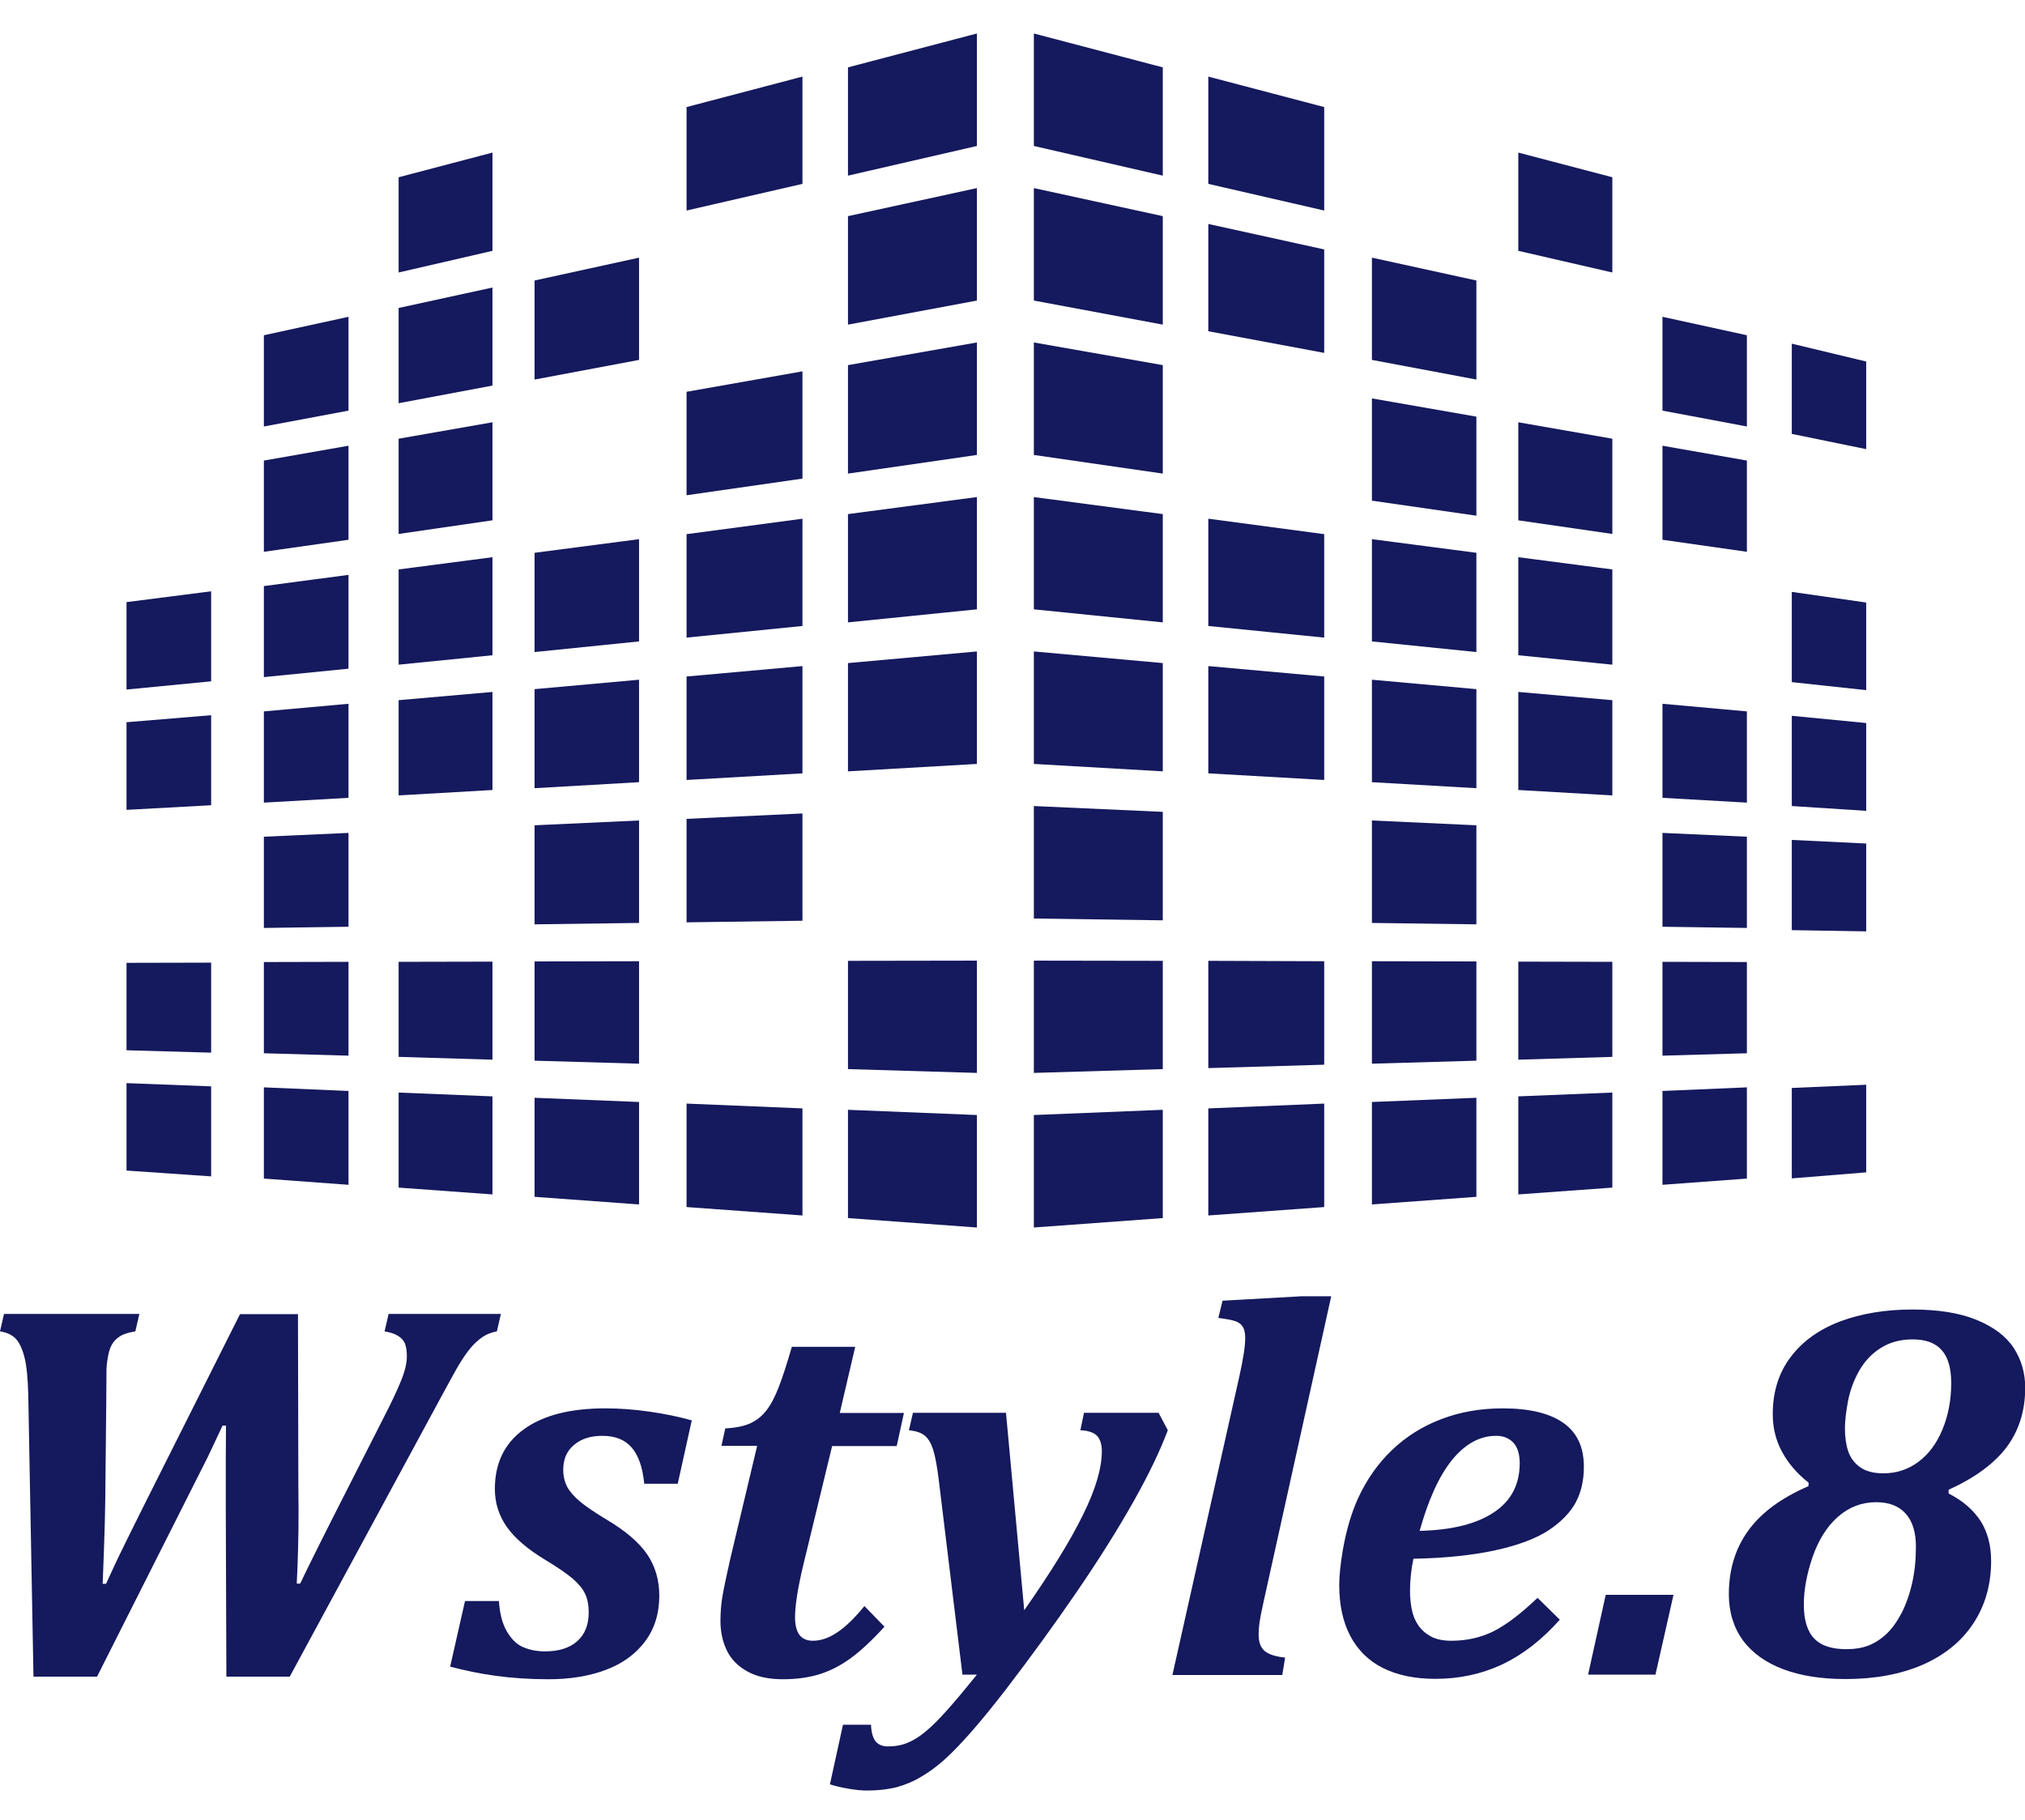
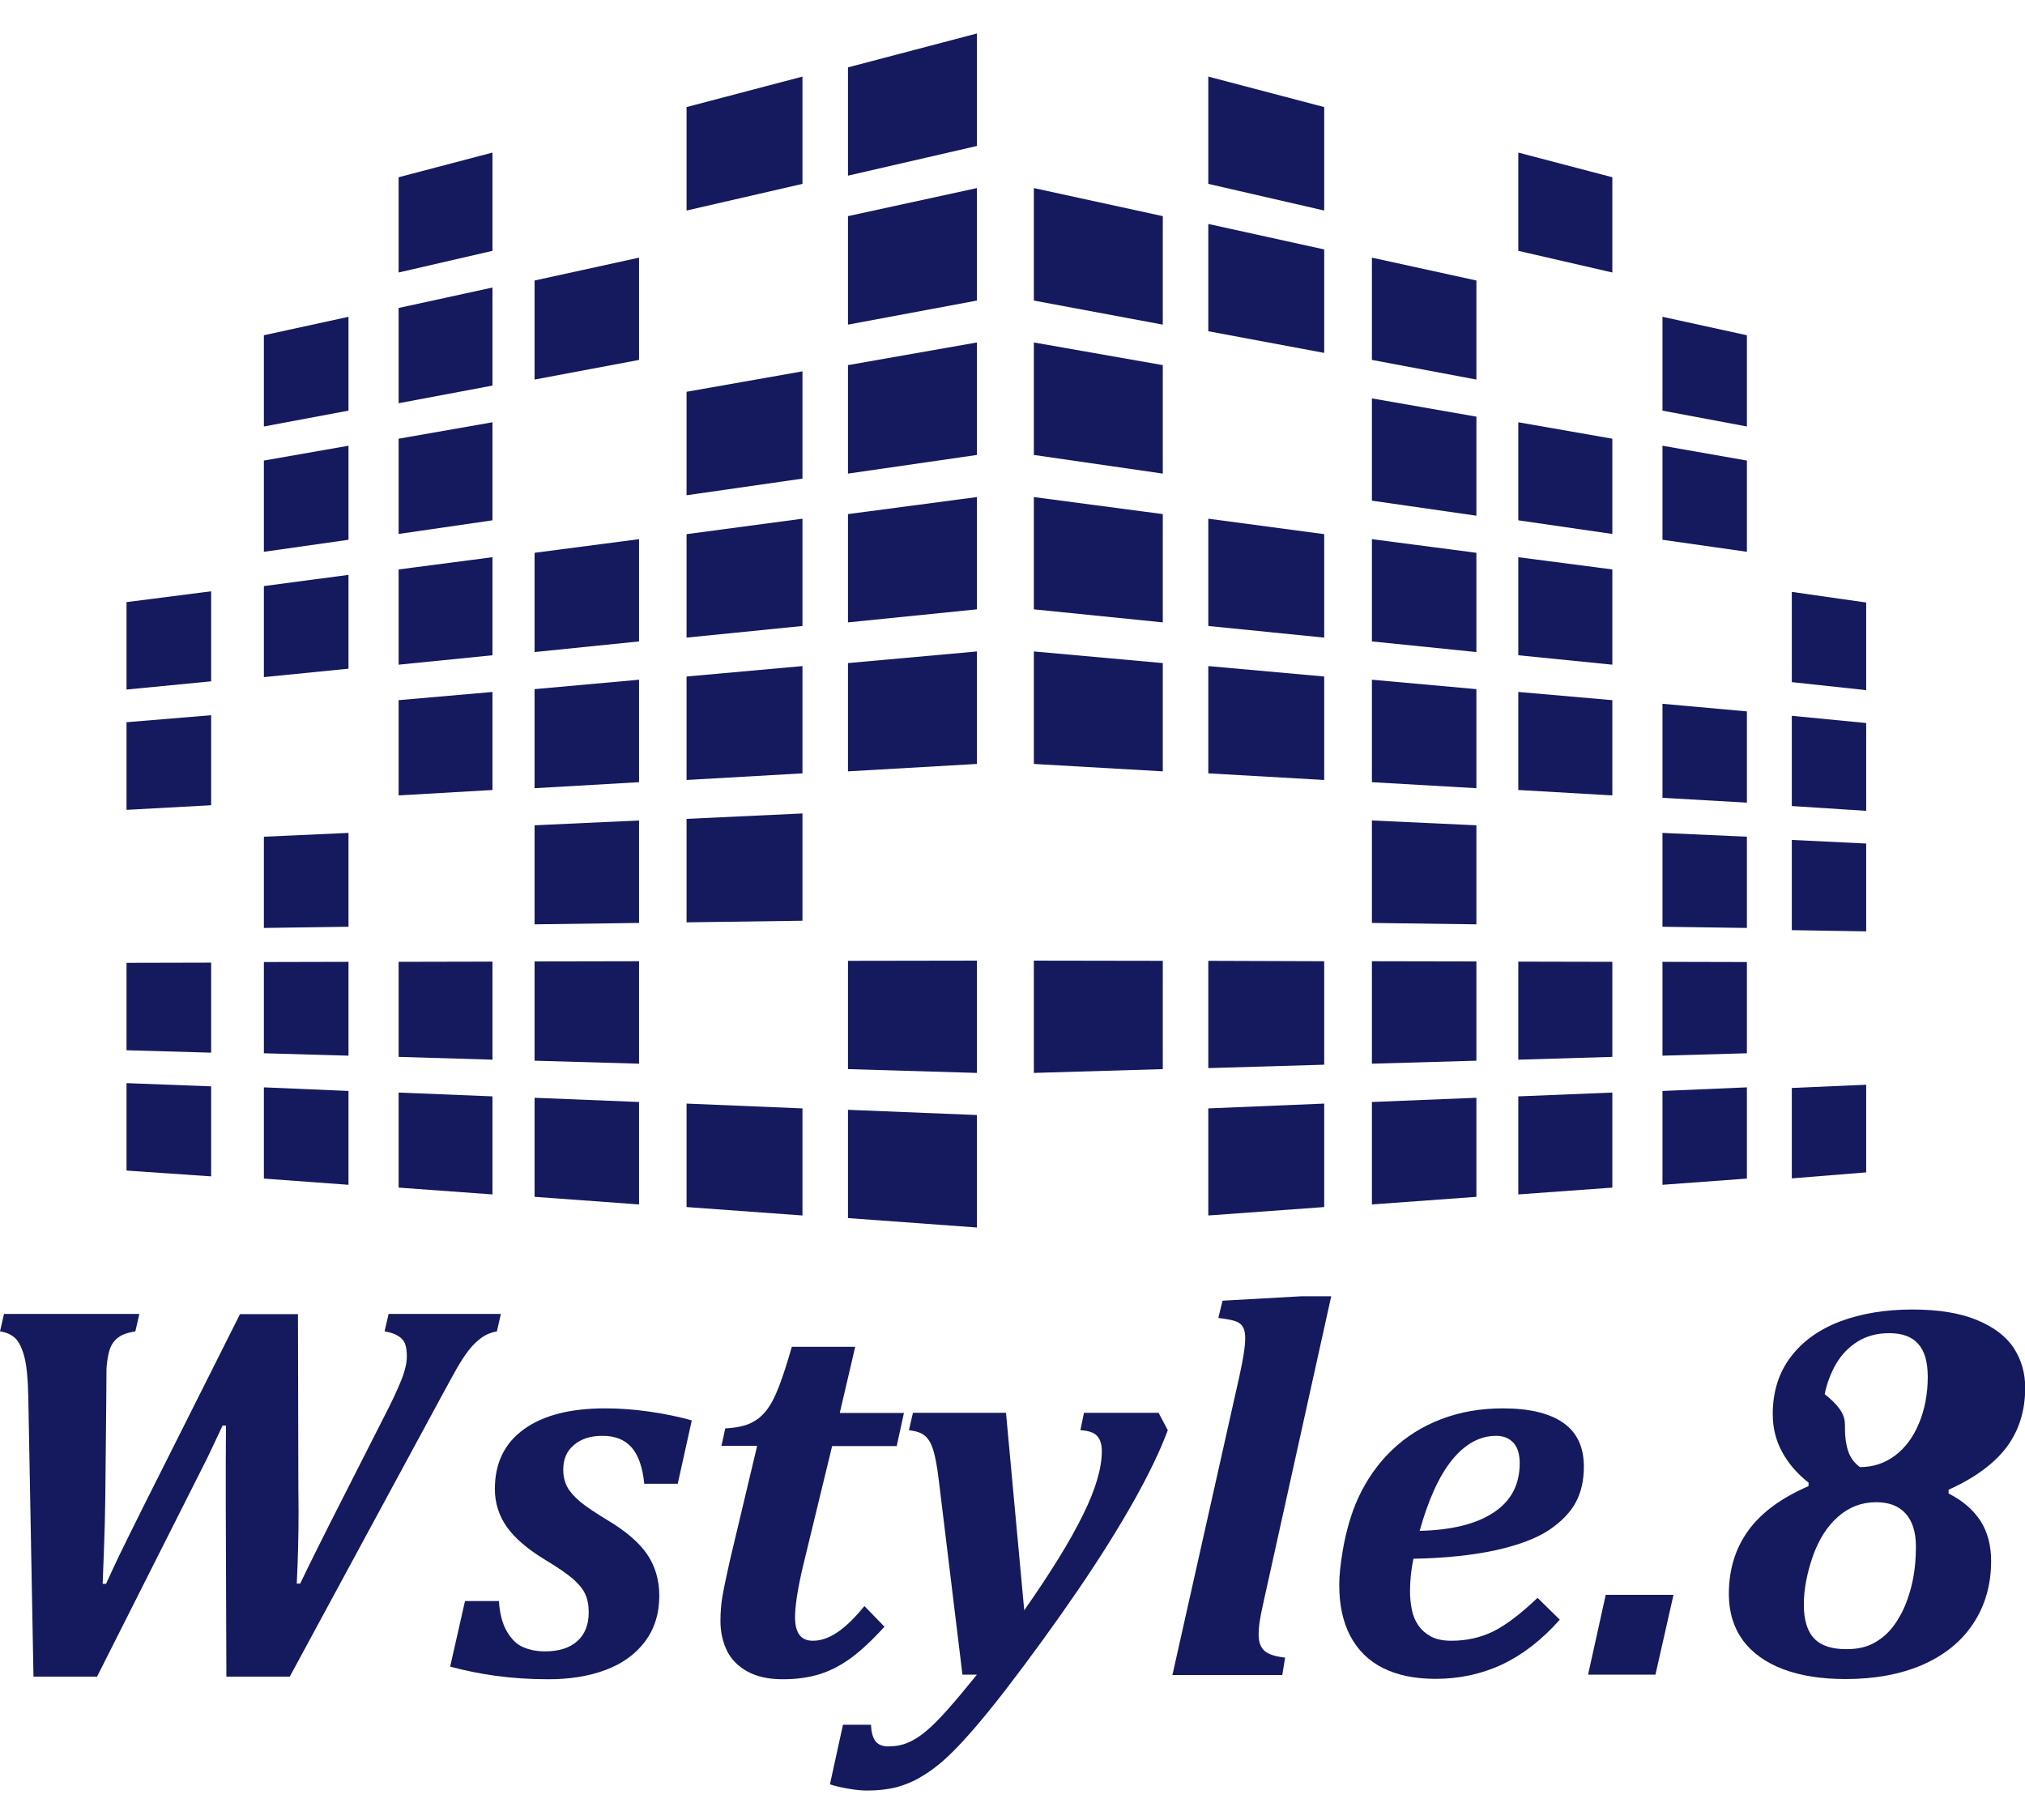
<svg xmlns="http://www.w3.org/2000/svg" version="1.1" id="レイヤー_1" x="0px" y="0px" viewBox="0 0 100.99 90.76" style="enable-background:new 0 0 100.99 90.76;" xml:space="preserve">
  <style type="text/css">
	.st0{fill:#15195D;}
</style>
  <g>
    <g>
-       <polygon class="st0" points="57.99,60.75 51.56,61.22 51.56,55.61 57.99,55.35   " />
      <polygon class="st0" points="66.04,60.2 60.26,60.62 60.26,55.28 66.04,55.04   " />
      <polygon class="st0" points="73.63,59.69 68.42,60.07 68.42,54.96 73.63,54.75   " />
      <polygon class="st0" points="80.41,59.23 75.72,59.57 75.72,54.68 80.41,54.49   " />
      <polygon class="st0" points="87.12,58.78 82.91,59.09 82.91,54.41 87.12,54.23   " />
      <polygon class="st0" points="57.99,53.32 51.56,53.51 51.56,47.91 57.99,47.92   " />
      <polygon class="st0" points="66.04,53.1 60.26,53.27 60.26,47.92 66.04,47.94   " />
      <polygon class="st0" points="73.63,52.9 68.42,53.05 68.42,47.94 73.63,47.95   " />
      <polygon class="st0" points="80.41,52.71 75.72,52.85 75.72,47.96 80.41,47.97   " />
      <polygon class="st0" points="87.12,52.53 82.91,52.65 82.91,47.97 87.12,47.98   " />
-       <polygon class="st0" points="57.99,45.9 51.56,45.81 51.56,40.2 57.99,40.49   " />
      <polygon class="st0" points="73.63,46.1 68.42,46.03 68.42,40.92 73.63,41.16   " />
      <polygon class="st0" points="87.12,46.28 82.91,46.22 82.91,41.54 87.12,41.73   " />
      <polygon class="st0" points="57.99,38.47 51.56,38.1 51.56,32.49 57.99,33.07   " />
      <polygon class="st0" points="66.04,38.9 60.26,38.57 60.26,33.22 66.04,33.74   " />
      <polygon class="st0" points="73.63,39.31 68.42,39.01 68.42,33.9 73.63,34.37   " />
      <polygon class="st0" points="80.41,39.67 75.72,39.4 75.72,34.51 80.41,34.92   " />
      <polygon class="st0" points="87.12,40.03 82.91,39.79 82.91,35.1 87.12,35.48   " />
      <polygon class="st0" points="57.99,31.04 51.56,30.39 51.56,24.79 57.99,25.64   " />
      <polygon class="st0" points="66.04,31.8 60.26,31.22 60.26,25.87 66.04,26.64   " />
      <polygon class="st0" points="73.63,32.52 68.42,31.99 68.42,26.89 73.63,27.57   " />
      <polygon class="st0" points="80.41,33.15 75.72,32.68 75.72,27.79 80.41,28.4   " />
      <polygon class="st0" points="57.99,23.62 51.56,22.69 51.56,17.08 57.99,18.21   " />
      <polygon class="st0" points="73.63,25.72 68.42,24.97 68.42,19.87 73.63,20.78   " />
      <polygon class="st0" points="80.41,26.63 75.72,25.95 75.72,21.06 80.41,21.88   " />
      <polygon class="st0" points="87.12,27.52 82.91,26.92 82.91,22.23 87.12,22.97   " />
      <polygon class="st0" points="57.99,16.19 51.56,14.99 51.56,9.38 57.99,10.78   " />
      <polygon class="st0" points="66.04,17.6 60.26,16.52 60.26,11.17 66.04,12.44   " />
      <polygon class="st0" points="73.63,18.93 68.42,17.95 68.42,12.85 73.63,13.99   " />
      <polygon class="st0" points="87.12,21.27 82.91,20.48 82.91,15.8 87.12,16.72   " />
-       <polygon class="st0" points="57.99,8.76 51.56,7.28 51.56,1.67 57.99,3.36   " />
      <polygon class="st0" points="66.04,10.5 60.26,9.17 60.26,3.82 66.04,5.34   " />
      <polygon class="st0" points="80.41,13.59 75.72,12.51 75.72,7.61 80.41,8.84   " />
      <polygon class="st0" points="93.07,58.47 89.36,58.77 89.36,54.26 93.07,54.1   " />
      <polygon class="st0" points="93.07,46.45 89.36,46.39 89.36,41.89 93.07,42.07   " />
      <polygon class="st0" points="93.07,40.44 89.36,40.2 89.36,35.7 93.07,36.06   " />
      <polygon class="st0" points="93.07,34.42 89.36,34.02 89.36,29.52 93.07,30.05   " />
-       <polygon class="st0" points="93.07,22.4 89.36,21.64 89.36,17.14 93.07,18.03   " />
    </g>
    <g>
      <polygon class="st0" points="42.29,60.75 48.72,61.22 48.72,55.61 42.29,55.35   " />
      <polygon class="st0" points="34.24,60.2 40.02,60.62 40.02,55.28 34.24,55.04   " />
      <polygon class="st0" points="26.66,59.69 31.87,60.07 31.87,54.96 26.66,54.75   " />
      <polygon class="st0" points="19.88,59.23 24.56,59.57 24.56,54.68 19.88,54.49   " />
      <polygon class="st0" points="13.16,58.78 17.38,59.09 17.38,54.41 13.16,54.23   " />
      <polygon class="st0" points="42.29,53.32 48.72,53.51 48.72,47.91 42.29,47.92   " />
      <polygon class="st0" points="26.66,52.9 31.87,53.05 31.87,47.94 26.66,47.95   " />
      <polygon class="st0" points="19.88,52.71 24.56,52.85 24.56,47.96 19.88,47.97   " />
      <polygon class="st0" points="13.16,52.53 17.38,52.65 17.38,47.97 13.16,47.98   " />
      <polygon class="st0" points="34.24,46 40.02,45.92 40.02,40.57 34.24,40.84   " />
      <polygon class="st0" points="26.66,46.1 31.87,46.03 31.87,40.92 26.66,41.16   " />
      <polygon class="st0" points="13.16,46.28 17.38,46.22 17.38,41.54 13.16,41.73   " />
      <polygon class="st0" points="42.29,38.47 48.72,38.1 48.72,32.49 42.29,33.07   " />
      <polygon class="st0" points="34.24,38.9 40.02,38.57 40.02,33.22 34.24,33.74   " />
      <polygon class="st0" points="26.66,39.31 31.87,39.01 31.87,33.9 26.66,34.37   " />
      <polygon class="st0" points="19.88,39.67 24.56,39.4 24.56,34.51 19.88,34.92   " />
-       <polygon class="st0" points="13.16,40.03 17.38,39.79 17.38,35.1 13.16,35.48   " />
      <polygon class="st0" points="42.29,31.04 48.72,30.39 48.72,24.79 42.29,25.64   " />
      <polygon class="st0" points="34.24,31.8 40.02,31.22 40.02,25.87 34.24,26.64   " />
      <polygon class="st0" points="26.66,32.52 31.87,31.99 31.87,26.89 26.66,27.57   " />
      <polygon class="st0" points="19.88,33.15 24.56,32.68 24.56,27.79 19.88,28.4   " />
      <polygon class="st0" points="13.16,33.77 17.38,33.35 17.38,28.67 13.16,29.23   " />
      <polygon class="st0" points="42.29,23.62 48.72,22.69 48.72,17.08 42.29,18.21   " />
      <polygon class="st0" points="34.24,24.7 40.02,23.87 40.02,18.52 34.24,19.54   " />
      <polygon class="st0" points="19.88,26.63 24.56,25.95 24.56,21.06 19.88,21.88   " />
      <polygon class="st0" points="13.16,27.52 17.38,26.92 17.38,22.23 13.16,22.97   " />
      <polygon class="st0" points="42.29,16.19 48.72,14.99 48.72,9.38 42.29,10.78   " />
      <polygon class="st0" points="26.66,18.93 31.87,17.95 31.87,12.85 26.66,13.99   " />
      <polygon class="st0" points="19.88,20.11 24.56,19.23 24.56,14.34 19.88,15.36   " />
      <polygon class="st0" points="13.16,21.27 17.38,20.48 17.38,15.8 13.16,16.72   " />
      <polygon class="st0" points="42.29,8.76 48.72,7.28 48.72,1.67 42.29,3.36   " />
      <polygon class="st0" points="34.24,10.5 40.02,9.17 40.02,3.82 34.24,5.34   " />
      <polygon class="st0" points="19.88,13.59 24.56,12.51 24.56,7.61 19.88,8.84   " />
      <polygon class="st0" points="6.31,58.38 10.53,58.67 10.53,54.18 6.31,54.02   " />
      <polygon class="st0" points="6.31,52.38 10.53,52.5 10.53,48.01 6.31,48.02   " />
      <polygon class="st0" points="6.31,40.39 10.53,40.16 10.53,35.67 6.31,36.02   " />
      <polygon class="st0" points="6.31,34.39 10.53,33.98 10.53,29.49 6.31,30.03   " />
    </g>
    <g>
      <path class="st0" d="M19.15,70.67c0.39-0.75,0.67-1.36,0.86-1.83c0.19-0.47,0.28-0.87,0.28-1.19c0-0.26-0.03-0.47-0.09-0.63    c-0.06-0.16-0.18-0.29-0.34-0.39c-0.17-0.11-0.39-0.18-0.68-0.23l0.2-0.87h5.6l-0.2,0.87c-0.29,0.05-0.55,0.16-0.77,0.32    c-0.22,0.16-0.44,0.37-0.64,0.63c-0.2,0.26-0.4,0.57-0.59,0.9c-0.19,0.34-0.45,0.81-0.78,1.42l-7.55,13.95h-3.16l-0.03-8.49v-2.24    c0-0.57,0.01-1.17,0.01-1.79h-0.17c-0.29,0.62-0.54,1.15-0.74,1.57L4.84,83.62H1.67L1.41,69.59c-0.02-0.83-0.08-1.47-0.19-1.9    c-0.11-0.43-0.26-0.74-0.44-0.93C0.59,66.57,0.33,66.45,0,66.4l0.2-0.87h6.75l-0.2,0.87c-0.25,0.04-0.47,0.1-0.65,0.18    c-0.18,0.09-0.33,0.21-0.45,0.37c-0.12,0.16-0.2,0.37-0.25,0.63c-0.05,0.25-0.08,0.49-0.09,0.7L5.3,69.82l-0.05,4.96    c-0.01,0.73-0.03,1.61-0.07,2.64l-0.06,1.57h0.17c0.2-0.45,0.42-0.91,0.65-1.4c0.23-0.48,0.66-1.34,1.27-2.57l4.76-9.48h2.89    l0.02,8.63l0.01,1.17c0,1.23-0.03,2.44-0.09,3.64h0.17c0.41-0.86,1.15-2.35,2.23-4.47L19.15,70.67z" />
      <path class="st0" d="M24.88,79.83c0.04,0.63,0.17,1.14,0.39,1.52c0.22,0.38,0.48,0.65,0.8,0.79c0.32,0.14,0.68,0.22,1.11,0.22    c0.69,0,1.23-0.17,1.61-0.51c0.38-0.34,0.57-0.82,0.57-1.43c0-0.37-0.06-0.68-0.18-0.93c-0.12-0.26-0.33-0.5-0.61-0.75    c-0.28-0.24-0.74-0.56-1.37-0.94c-0.88-0.53-1.52-1.08-1.92-1.64c-0.4-0.57-0.6-1.2-0.6-1.9c0-1.29,0.48-2.28,1.45-2.98    c0.97-0.7,2.32-1.04,4.06-1.04c0.68,0,1.41,0.05,2.18,0.16c0.78,0.11,1.49,0.26,2.13,0.44L33.8,74h-1.67    c-0.08-0.82-0.29-1.42-0.63-1.81c-0.34-0.39-0.82-0.58-1.46-0.58c-0.59,0-1.06,0.15-1.42,0.46c-0.36,0.3-0.53,0.71-0.53,1.23    c0,0.33,0.07,0.61,0.2,0.86c0.14,0.25,0.35,0.49,0.65,0.74c0.3,0.25,0.74,0.54,1.33,0.9c0.93,0.55,1.6,1.13,2,1.71    c0.4,0.59,0.61,1.28,0.61,2.07c0,0.9-0.24,1.66-0.72,2.3c-0.48,0.63-1.13,1.1-1.97,1.41c-0.83,0.31-1.78,0.46-2.84,0.46    c-0.94,0-1.81-0.06-2.62-0.17c-0.81-0.11-1.57-0.27-2.28-0.46l0.74-3.27H24.88z" />
      <path class="st0" d="M44.11,81.13c-0.62,0.68-1.18,1.2-1.67,1.56c-0.49,0.36-1.01,0.63-1.54,0.8c-0.54,0.17-1.16,0.26-1.86,0.26    c-0.71,0-1.3-0.13-1.77-0.39c-0.47-0.26-0.81-0.61-1.02-1.04c-0.21-0.44-0.32-0.93-0.32-1.47c0-0.41,0.03-0.81,0.09-1.18    c0.06-0.37,0.19-0.99,0.38-1.84l1.36-5.72h-1.78l0.19-0.87c0.55-0.03,0.97-0.12,1.28-0.27c0.31-0.15,0.57-0.36,0.78-0.64    c0.22-0.28,0.42-0.67,0.61-1.16c0.19-0.49,0.41-1.16,0.65-2h3.16l-0.77,3.3h3.2l-0.36,1.65H41.5l-1.46,6.02    c-0.06,0.26-0.12,0.52-0.17,0.78c-0.05,0.26-0.1,0.5-0.13,0.73c-0.03,0.23-0.06,0.43-0.07,0.58c-0.01,0.15-0.02,0.29-0.02,0.42    c0,0.41,0.08,0.71,0.23,0.9c0.15,0.19,0.37,0.28,0.66,0.28c0.4,0,0.8-0.14,1.22-0.42c0.42-0.28,0.87-0.72,1.35-1.31L44.11,81.13z" />
      <path class="st0" d="M48,83.53l-1.19-9.78c-0.08-0.64-0.17-1.12-0.27-1.44c-0.1-0.32-0.24-0.56-0.41-0.7    c-0.17-0.15-0.44-0.24-0.8-0.28l0.2-0.87h4.64l0.91,9.85c1.33-1.9,2.31-3.49,2.93-4.76c0.63-1.27,0.94-2.33,0.94-3.18    c0-0.33-0.08-0.59-0.24-0.76c-0.16-0.17-0.44-0.26-0.83-0.28l0.18-0.87h3.72l0.46,0.87c-0.37,0.99-0.93,2.17-1.69,3.52    c-0.76,1.35-1.7,2.86-2.83,4.51c-1.13,1.65-2.32,3.29-3.58,4.93c-1.06,1.37-1.94,2.4-2.65,3.1c-0.53,0.53-1.05,0.93-1.53,1.21    c-0.39,0.24-0.8,0.41-1.23,0.53c-0.43,0.11-0.93,0.17-1.49,0.17c-0.26,0-0.57-0.03-0.92-0.09c-0.35-0.06-0.66-0.13-0.93-0.22    l0.65-2.97h1.4c0.01,0.37,0.09,0.64,0.22,0.82c0.14,0.17,0.35,0.26,0.62,0.26c0.37,0,0.7-0.06,1-0.19c0.29-0.12,0.6-0.31,0.9-0.57    c0.31-0.25,0.67-0.62,1.09-1.09c0.42-0.47,0.9-1.05,1.45-1.73H48z" />
      <path class="st0" d="M64.9,64.65h1.49l-3.4,15.36c-0.09,0.4-0.15,0.72-0.18,0.94c-0.03,0.22-0.04,0.41-0.04,0.57    c0,0.38,0.1,0.65,0.3,0.82c0.2,0.17,0.54,0.28,1.02,0.33l-0.14,0.87h-5.48l3.34-14.9c0.19-0.86,0.29-1.49,0.29-1.88    c0-0.19-0.02-0.34-0.06-0.46c-0.04-0.11-0.1-0.2-0.18-0.27s-0.19-0.12-0.32-0.16c-0.13-0.04-0.39-0.09-0.78-0.14l0.21-0.86    L64.9,64.65z" />
      <path class="st0" d="M77.79,80.78c-0.89,1-1.84,1.74-2.87,2.23c-1.03,0.48-2.13,0.72-3.33,0.72c-1.03,0-1.9-0.18-2.62-0.54    c-0.72-0.36-1.26-0.9-1.63-1.6c-0.37-0.71-0.55-1.55-0.55-2.54c0-0.46,0.06-1.04,0.18-1.75c0.17-0.97,0.42-1.83,0.76-2.58    c0.43-0.93,0.99-1.73,1.69-2.4c0.7-0.67,1.51-1.18,2.45-1.54c0.94-0.36,1.96-0.54,3.08-0.54c1.32,0,2.32,0.24,3.01,0.72    c0.69,0.48,1.03,1.21,1.03,2.19c0,0.67-0.13,1.26-0.4,1.77c-0.27,0.51-0.72,0.97-1.34,1.39c-0.62,0.41-1.51,0.75-2.64,1    c-1.14,0.25-2.51,0.4-4.12,0.43c-0.11,0.52-0.17,1.06-0.17,1.61c0,0.32,0.03,0.63,0.09,0.93c0.06,0.3,0.17,0.56,0.33,0.79    c0.16,0.23,0.37,0.41,0.63,0.55c0.26,0.14,0.6,0.21,1.01,0.21c0.77,0,1.47-0.16,2.1-0.47c0.62-0.31,1.36-0.87,2.2-1.67    L77.79,80.78z M70.8,76.35c1.62-0.04,2.85-0.35,3.71-0.93c0.86-0.57,1.28-1.39,1.28-2.44c0-0.45-0.1-0.79-0.31-1.02    c-0.21-0.23-0.5-0.35-0.86-0.35c-0.82,0-1.55,0.4-2.21,1.21C71.76,73.63,71.23,74.81,70.8,76.35z" />
      <path class="st0" d="M83.46,79.54l-0.9,3.98H79.2l0.88-3.98H83.46z" />
-       <path class="st0" d="M97.17,74.48c0.71,0.36,1.24,0.82,1.6,1.37c0.35,0.55,0.53,1.22,0.53,2c0,1.19-0.3,2.23-0.89,3.12    c-0.59,0.9-1.44,1.58-2.53,2.06c-1.09,0.47-2.37,0.71-3.83,0.71c-1.21,0-2.24-0.16-3.12-0.49c-0.87-0.33-1.54-0.81-2.01-1.44    c-0.46-0.64-0.7-1.41-0.7-2.3c0-1.24,0.33-2.3,0.98-3.19c0.65-0.89,1.65-1.62,2.99-2.2l0.01-0.17c-0.58-0.46-1.02-0.97-1.33-1.55    c-0.31-0.57-0.46-1.2-0.46-1.87c0-1.12,0.3-2.07,0.9-2.86c0.6-0.79,1.42-1.37,2.47-1.77c1.05-0.39,2.25-0.59,3.59-0.59    c1.29,0,2.36,0.17,3.21,0.52c0.85,0.35,1.46,0.81,1.85,1.4c0.38,0.59,0.57,1.25,0.57,1.98c0,1.15-0.31,2.14-0.93,2.97    c-0.62,0.82-1.59,1.53-2.89,2.12V74.48z M89.96,80.02c0,0.77,0.17,1.34,0.52,1.7c0.34,0.36,0.88,0.53,1.6,0.53    c0.42,0,0.79-0.06,1.1-0.18c0.31-0.12,0.61-0.31,0.89-0.57c0.28-0.26,0.53-0.61,0.76-1.04c0.22-0.43,0.4-0.93,0.53-1.5    c0.13-0.57,0.19-1.18,0.19-1.82c0-0.72-0.17-1.27-0.51-1.65c-0.34-0.38-0.83-0.57-1.47-0.57c-0.72,0-1.35,0.24-1.9,0.72    c-0.55,0.48-0.97,1.15-1.27,2C90.11,78.49,89.96,79.28,89.96,80.02z M92.01,71.23c0,0.43,0.05,0.81,0.16,1.14    c0.11,0.33,0.31,0.6,0.59,0.8c0.29,0.21,0.68,0.31,1.17,0.31c0.65,0,1.23-0.19,1.74-0.57c0.51-0.38,0.91-0.91,1.2-1.61    c0.29-0.69,0.44-1.47,0.44-2.32c0-0.75-0.16-1.3-0.48-1.65c-0.32-0.36-0.8-0.53-1.44-0.53c-0.61,0-1.13,0.14-1.58,0.42    c-0.45,0.28-0.8,0.65-1.07,1.11c-0.27,0.47-0.46,0.97-0.57,1.51C92.07,70.38,92.01,70.84,92.01,71.23z" />
+       <path class="st0" d="M97.17,74.48c0.71,0.36,1.24,0.82,1.6,1.37c0.35,0.55,0.53,1.22,0.53,2c0,1.19-0.3,2.23-0.89,3.12    c-0.59,0.9-1.44,1.58-2.53,2.06c-1.09,0.47-2.37,0.71-3.83,0.71c-1.21,0-2.24-0.16-3.12-0.49c-0.87-0.33-1.54-0.81-2.01-1.44    c-0.46-0.64-0.7-1.41-0.7-2.3c0-1.24,0.33-2.3,0.98-3.19c0.65-0.89,1.65-1.62,2.99-2.2l0.01-0.17c-0.58-0.46-1.02-0.97-1.33-1.55    c-0.31-0.57-0.46-1.2-0.46-1.87c0-1.12,0.3-2.07,0.9-2.86c0.6-0.79,1.42-1.37,2.47-1.77c1.05-0.39,2.25-0.59,3.59-0.59    c1.29,0,2.36,0.17,3.21,0.52c0.85,0.35,1.46,0.81,1.85,1.4c0.38,0.59,0.57,1.25,0.57,1.98c0,1.15-0.31,2.14-0.93,2.97    c-0.62,0.82-1.59,1.53-2.89,2.12V74.48z M89.96,80.02c0,0.77,0.17,1.34,0.52,1.7c0.34,0.36,0.88,0.53,1.6,0.53    c0.42,0,0.79-0.06,1.1-0.18c0.31-0.12,0.61-0.31,0.89-0.57c0.28-0.26,0.53-0.61,0.76-1.04c0.22-0.43,0.4-0.93,0.53-1.5    c0.13-0.57,0.19-1.18,0.19-1.82c0-0.72-0.17-1.27-0.51-1.65c-0.34-0.38-0.83-0.57-1.47-0.57c-0.72,0-1.35,0.24-1.9,0.72    c-0.55,0.48-0.97,1.15-1.27,2C90.11,78.49,89.96,79.28,89.96,80.02z M92.01,71.23c0,0.43,0.05,0.81,0.16,1.14    c0.11,0.33,0.31,0.6,0.59,0.8c0.65,0,1.23-0.19,1.74-0.57c0.51-0.38,0.91-0.91,1.2-1.61    c0.29-0.69,0.44-1.47,0.44-2.32c0-0.75-0.16-1.3-0.48-1.65c-0.32-0.36-0.8-0.53-1.44-0.53c-0.61,0-1.13,0.14-1.58,0.42    c-0.45,0.28-0.8,0.65-1.07,1.11c-0.27,0.47-0.46,0.97-0.57,1.51C92.07,70.38,92.01,70.84,92.01,71.23z" />
    </g>
  </g>
</svg>